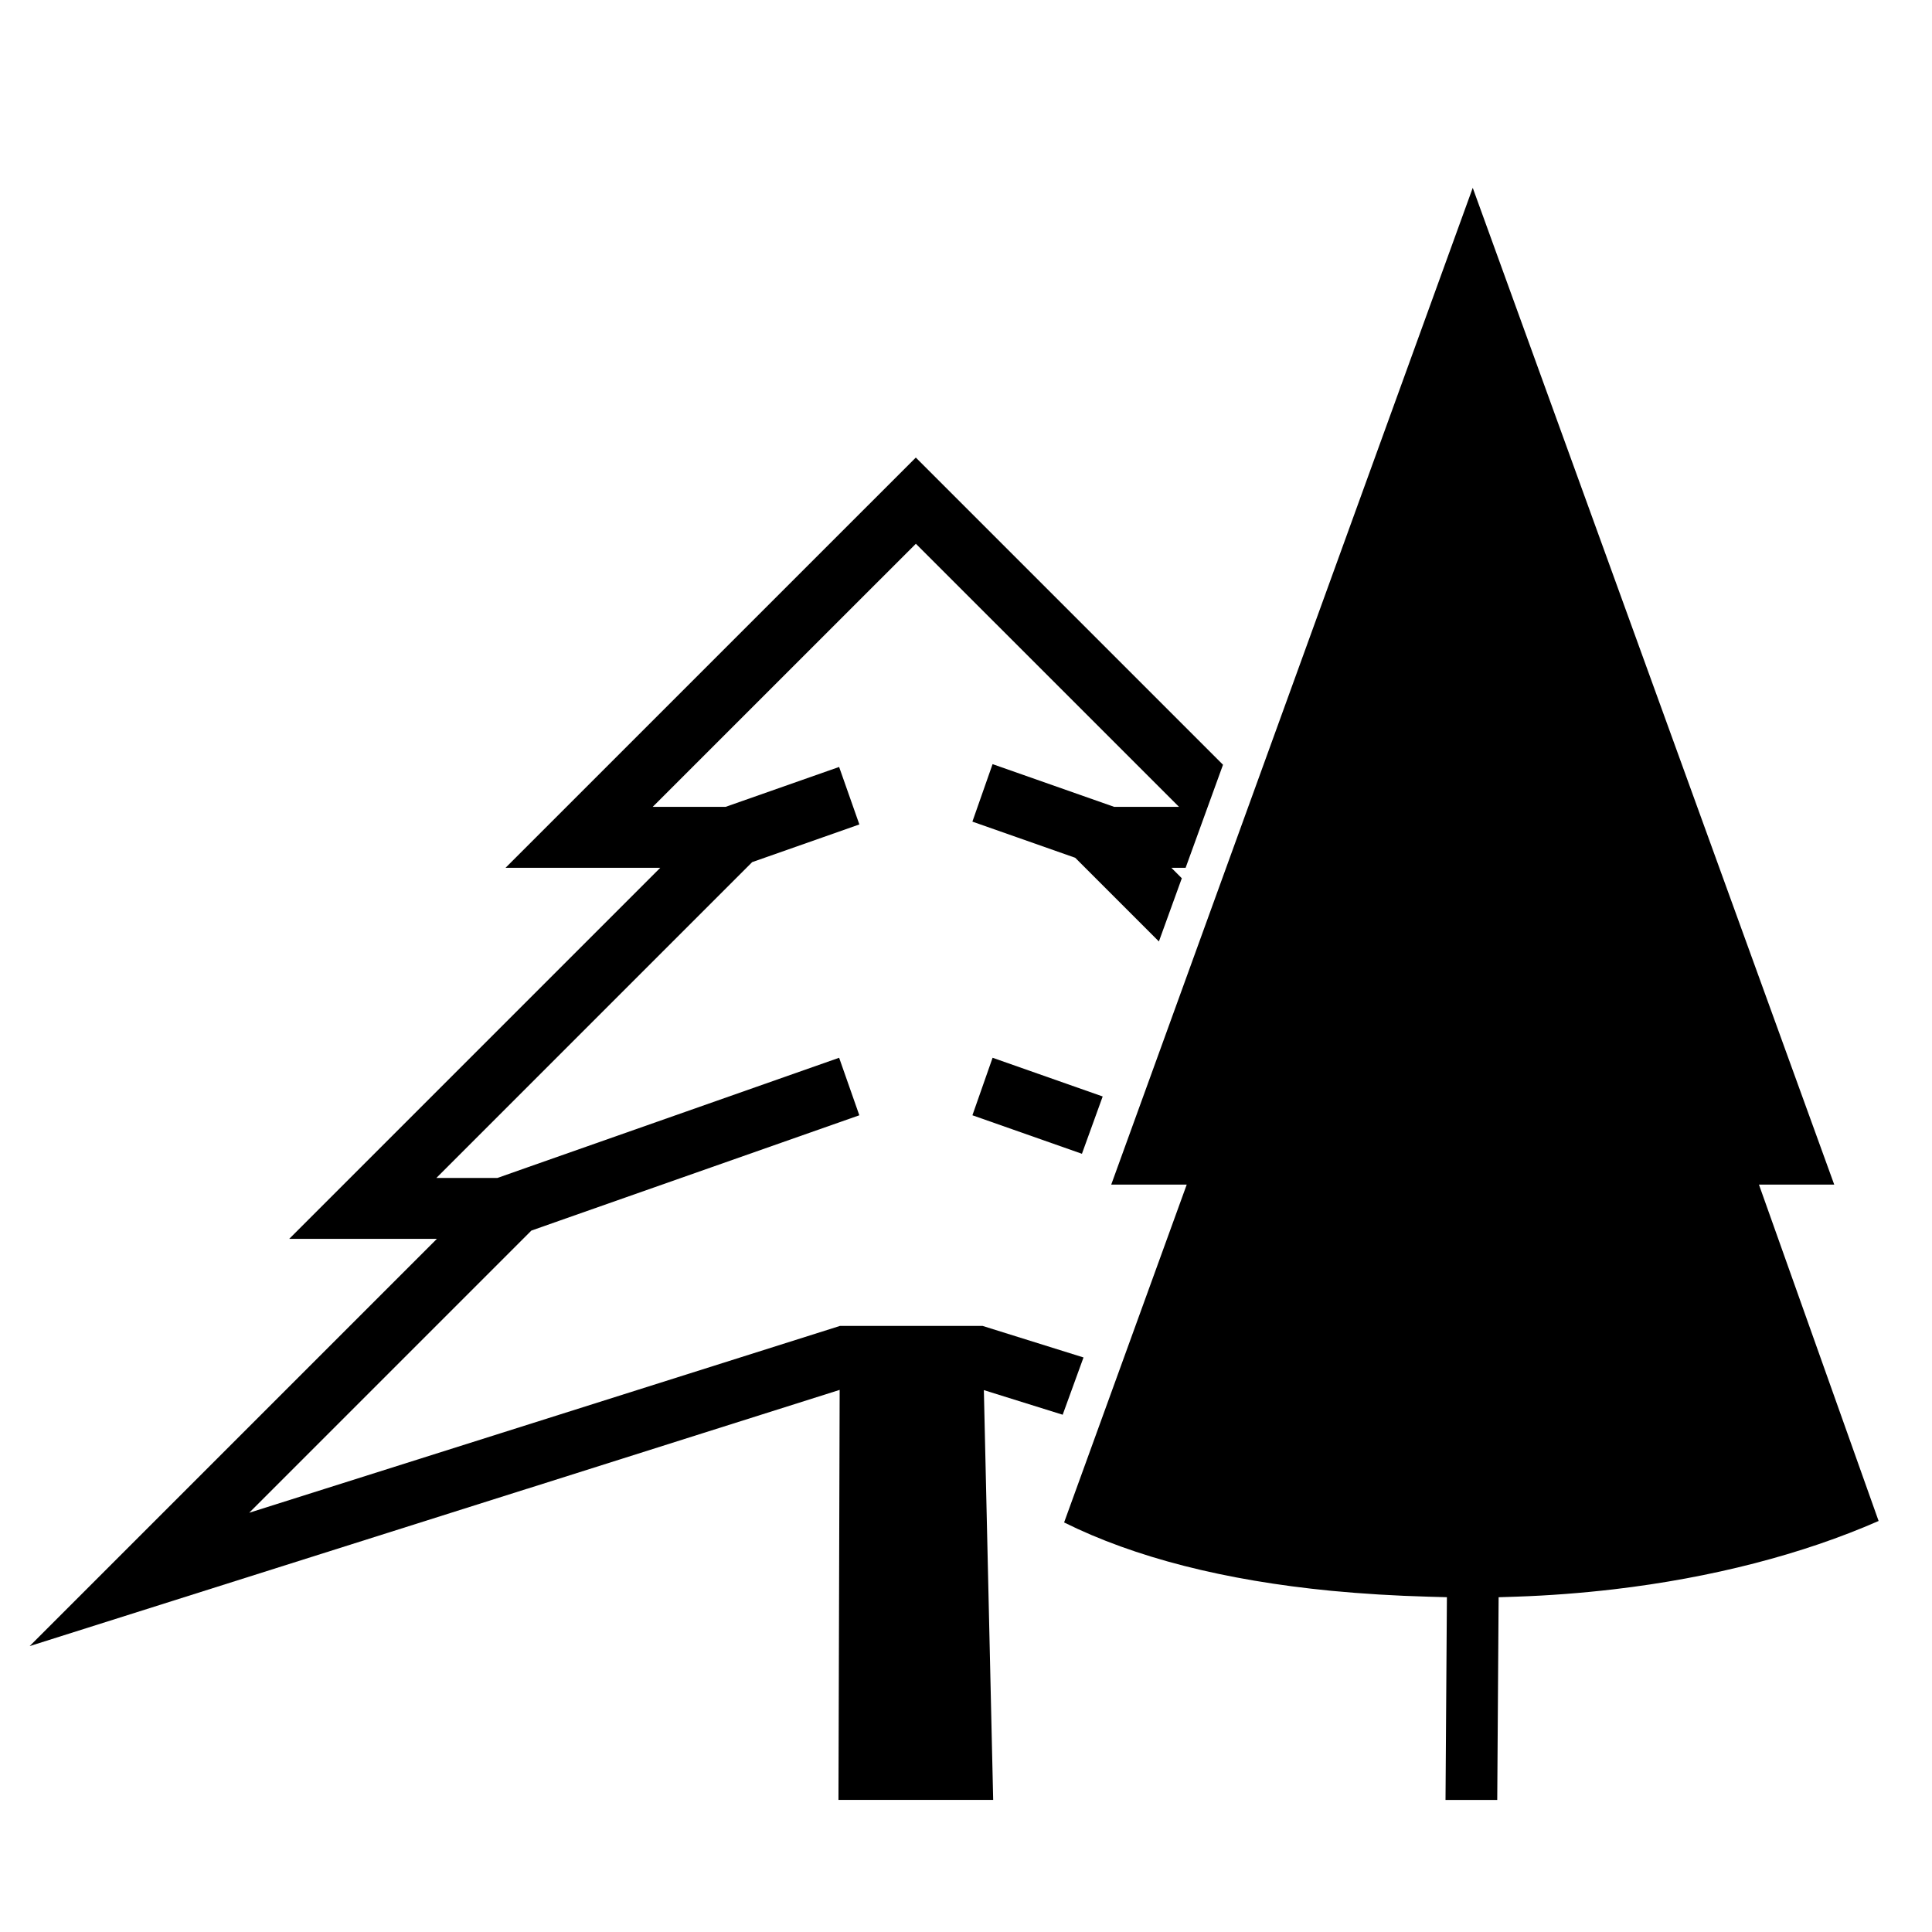
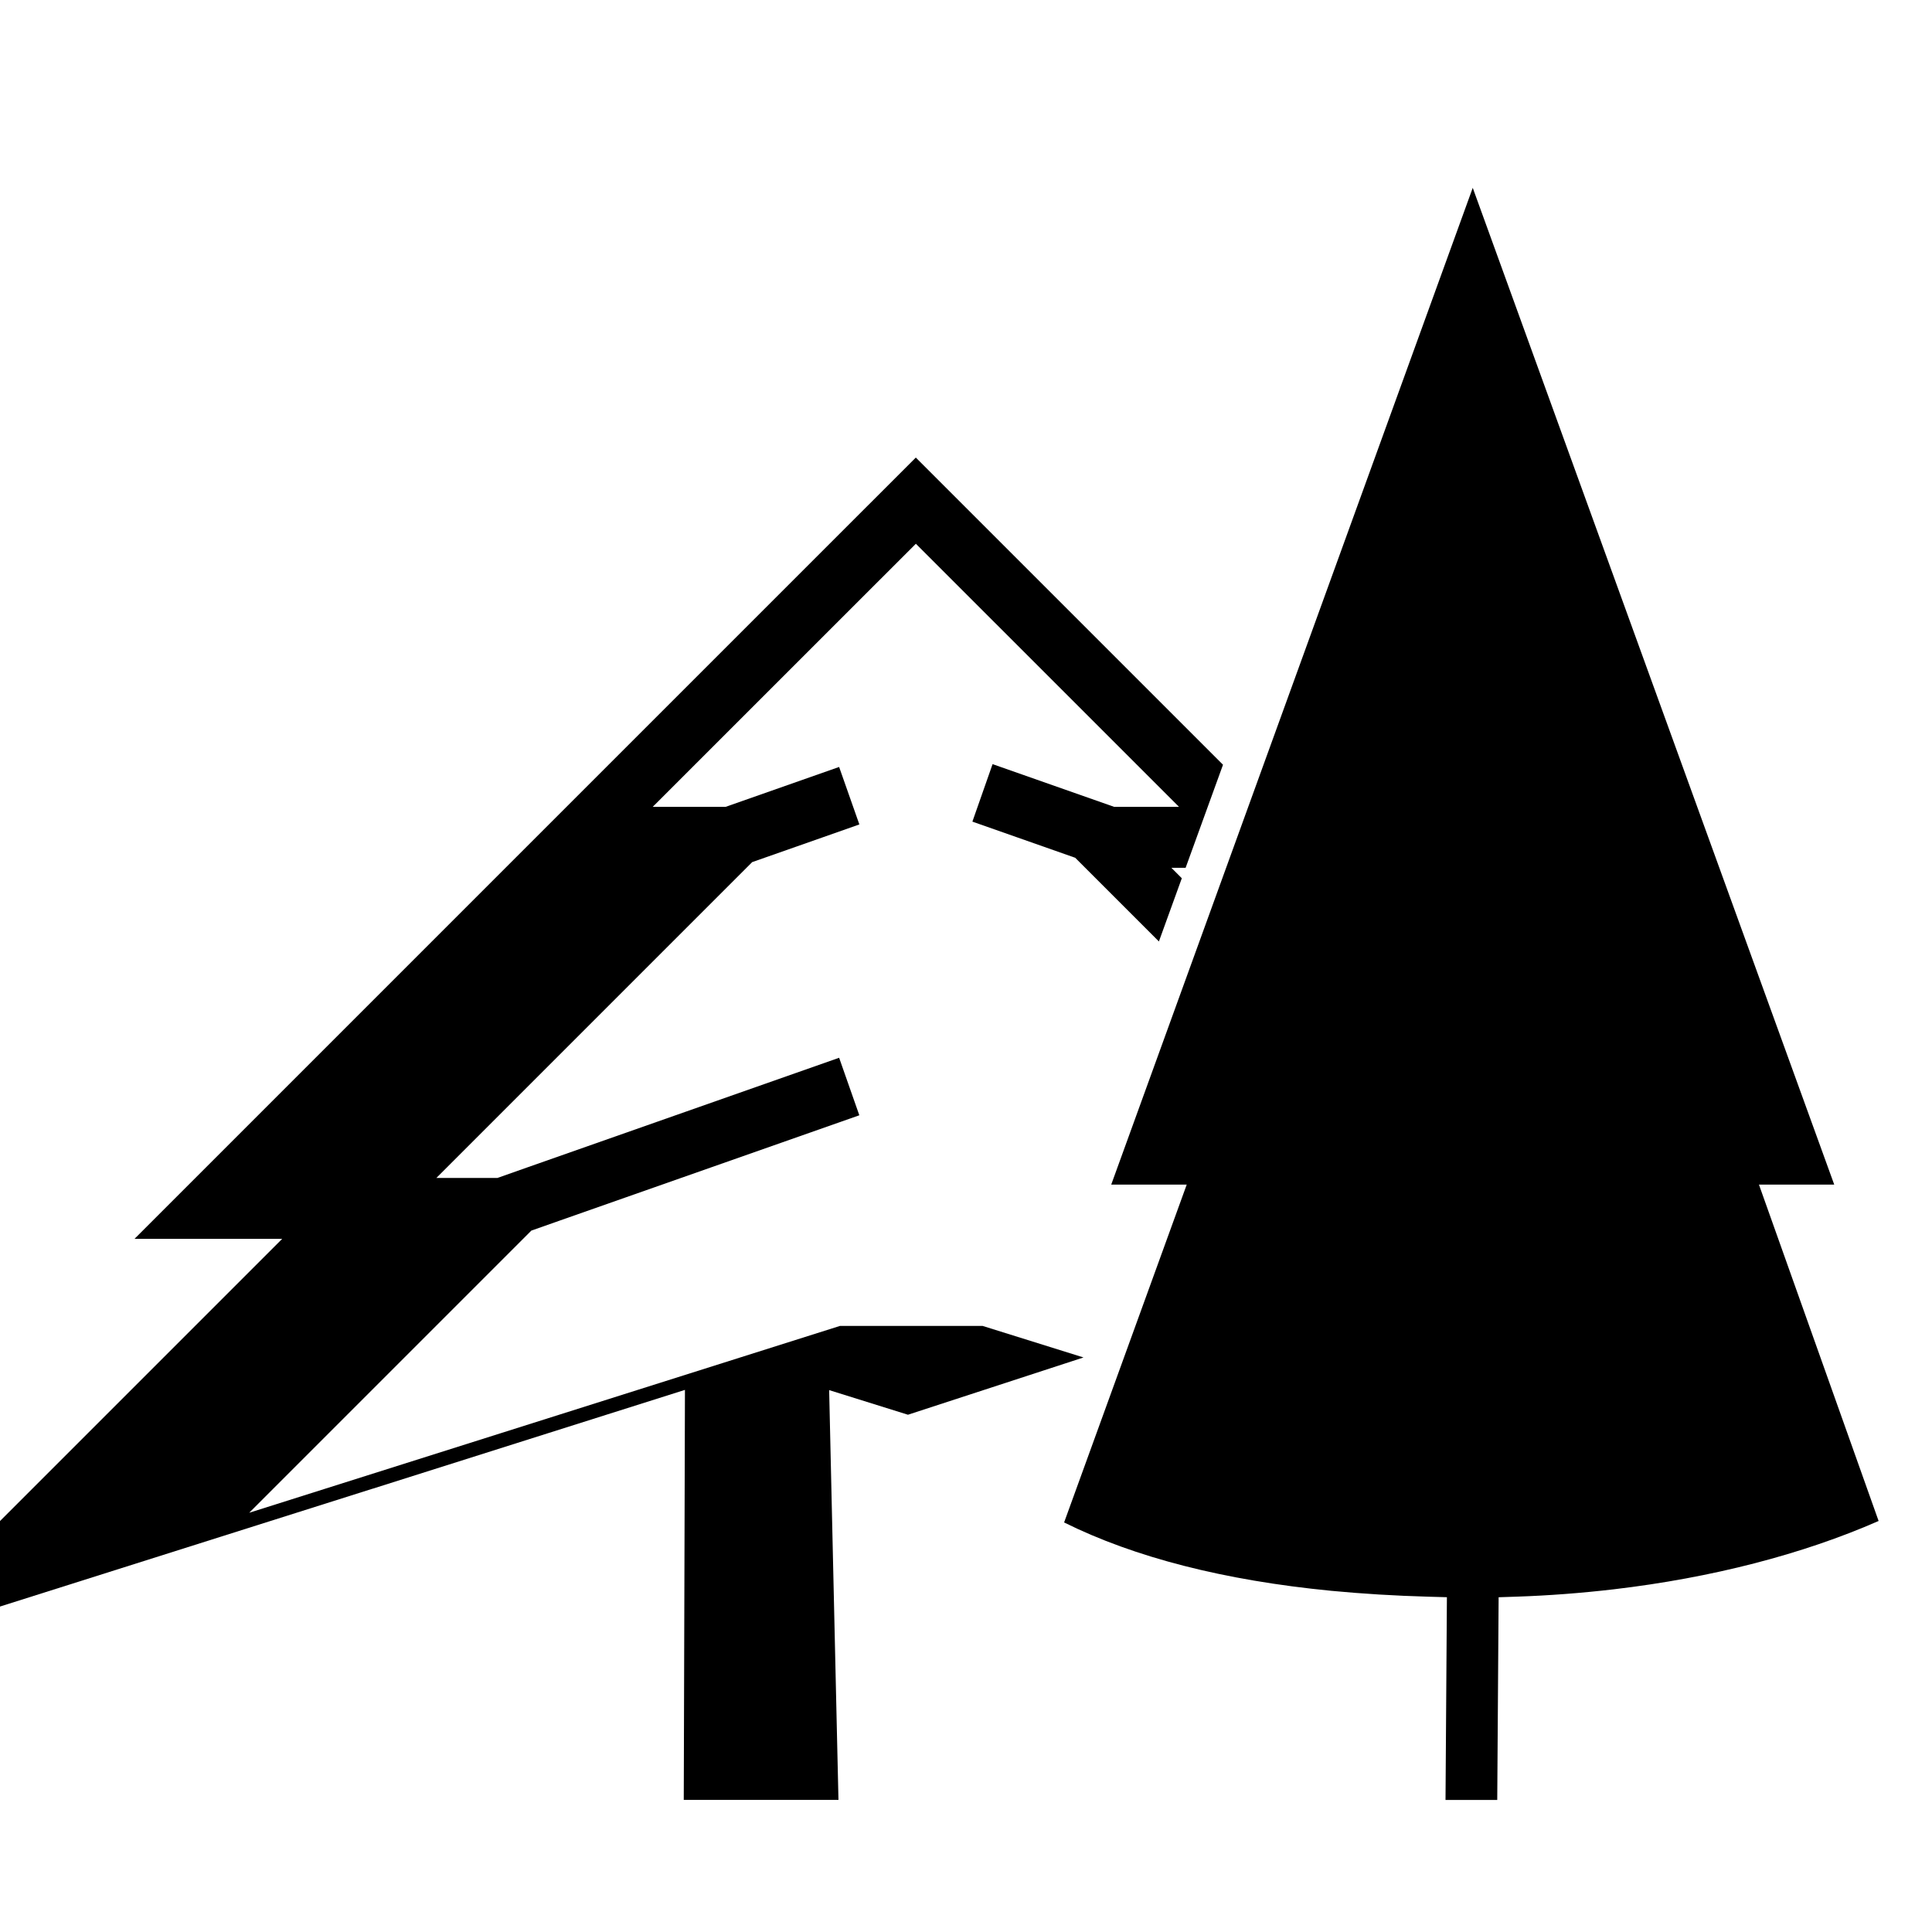
<svg xmlns="http://www.w3.org/2000/svg" fill="#000000" width="800px" height="800px" version="1.1" viewBox="144 144 512 512">
  <g>
-     <path d="m401.7 439.56 29.023 10.203 5.5-15.188-29.176-10.258z" />
-     <path d="m431.14 503.74-26.758-8.363h-37.762l-156.58 49.52 74.773-74.777 7.461-2.629 79.457-27.93-5.352-15.242-82.348 28.953-8.211 2.898h-16.176l59.945-59.957 23.746-23.742 18.66-6.555 9.746-3.43-5.363-15.234-30.098 10.578h-19.309l69.746-69.73 69.738 69.73h-17.172l-32.238-11.328-5.348 15.238 11.863 4.168 15.383 5.41 22.18 22.18 6.07-16.75-2.758-2.766h3.766l9.91-27.316-81.41-81.406-108.73 108.72h41l-98.328 98.336h39.133l-107.92 107.92 131.82-41.695 0.008 0.008 46.602-14.75 36.234-11.461-0.273 94.34-0.043 14.316h41l-0.328-14.316-2.141-94.281 20.887 6.523z" />
+     <path d="m431.14 503.74-26.758-8.363h-37.762l-156.58 49.52 74.773-74.777 7.461-2.629 79.457-27.93-5.352-15.242-82.348 28.953-8.211 2.898h-16.176l59.945-59.957 23.746-23.742 18.66-6.555 9.746-3.43-5.363-15.234-30.098 10.578h-19.309l69.746-69.73 69.738 69.73h-17.172l-32.238-11.328-5.348 15.238 11.863 4.168 15.383 5.41 22.18 22.18 6.07-16.75-2.758-2.766h3.766l9.91-27.316-81.41-81.406-108.73 108.72l-98.328 98.336h39.133l-107.92 107.92 131.82-41.695 0.008 0.008 46.602-14.75 36.234-11.461-0.273 94.34-0.043 14.316h41l-0.328-14.316-2.141-94.281 20.887 6.523z" />
    <path d="m610.14 457.93h19.949l-95.797-264.15-95.805 264.15h20.008l-32.496 89.535c18.652 9.266 42.441 15.355 70.797 18.117 8.238 0.785 16.898 1.316 25.746 1.559l4.902 0.137-0.367 53.723h13.707l0.367-53.715 4.871-0.16c8.375-0.281 17.012-0.938 25.688-1.949 25.879-3.039 50.02-9.27 70.141-18.102z" />
  </g>
</svg>